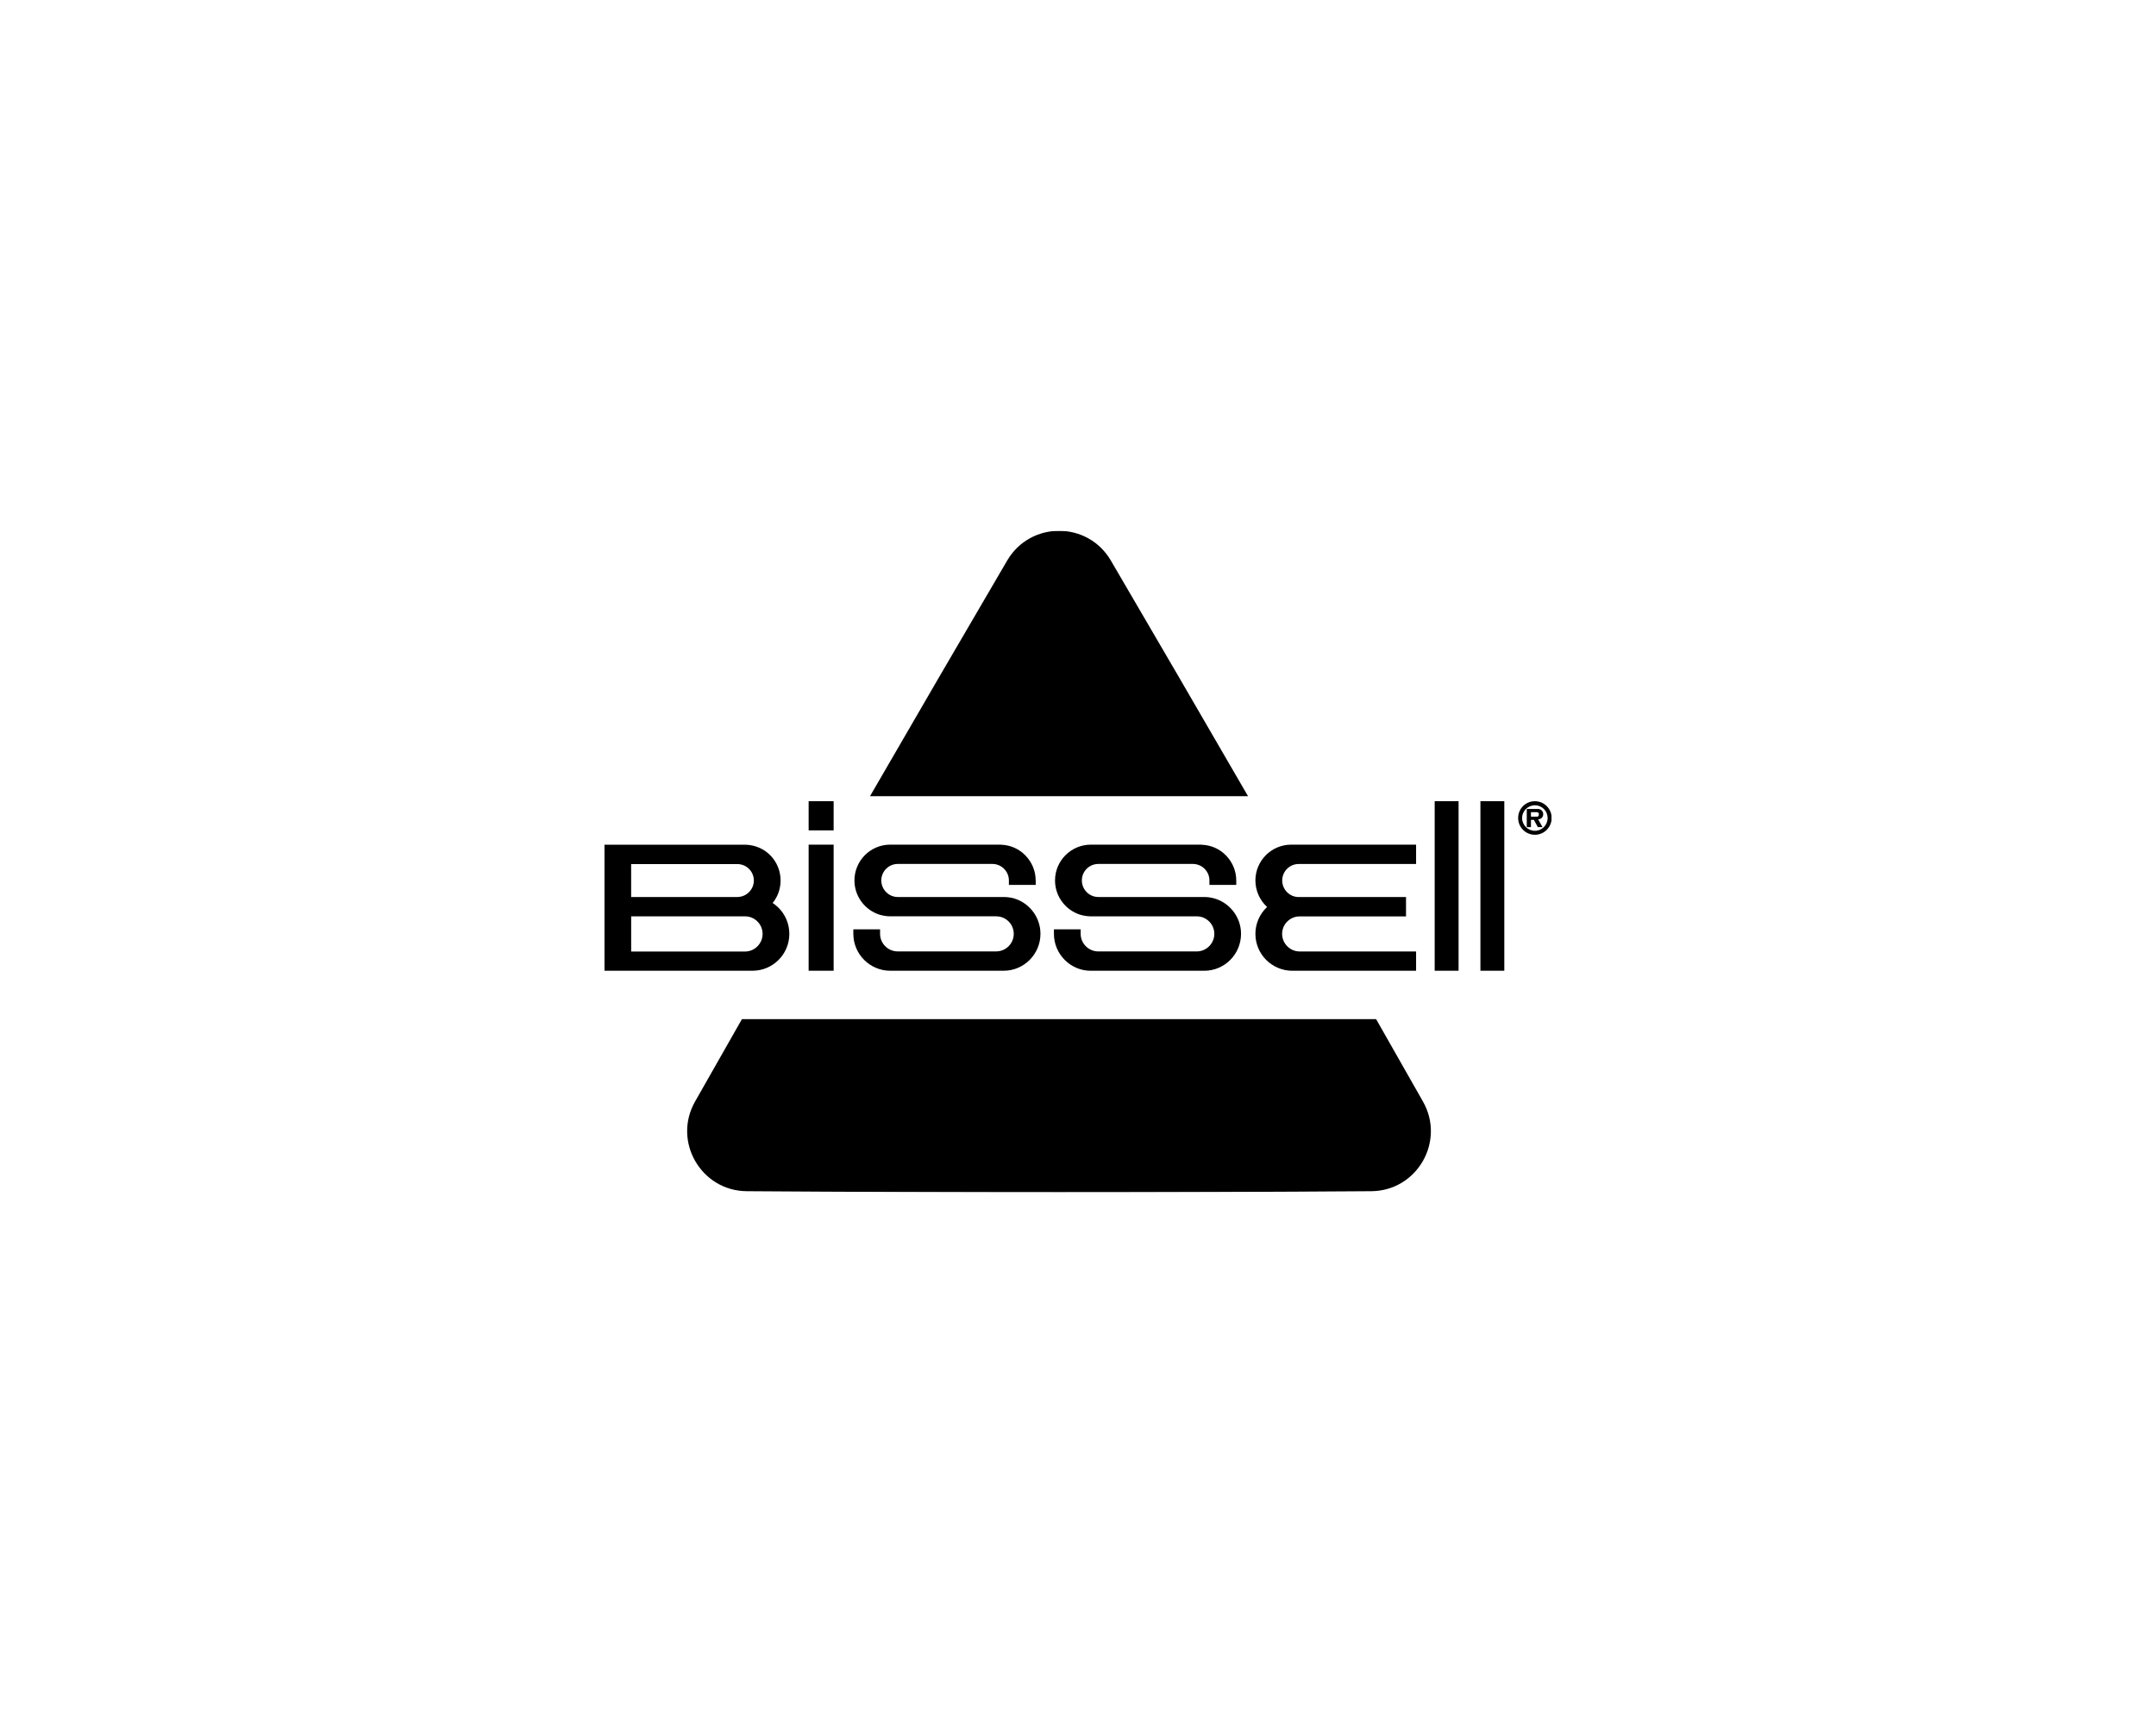
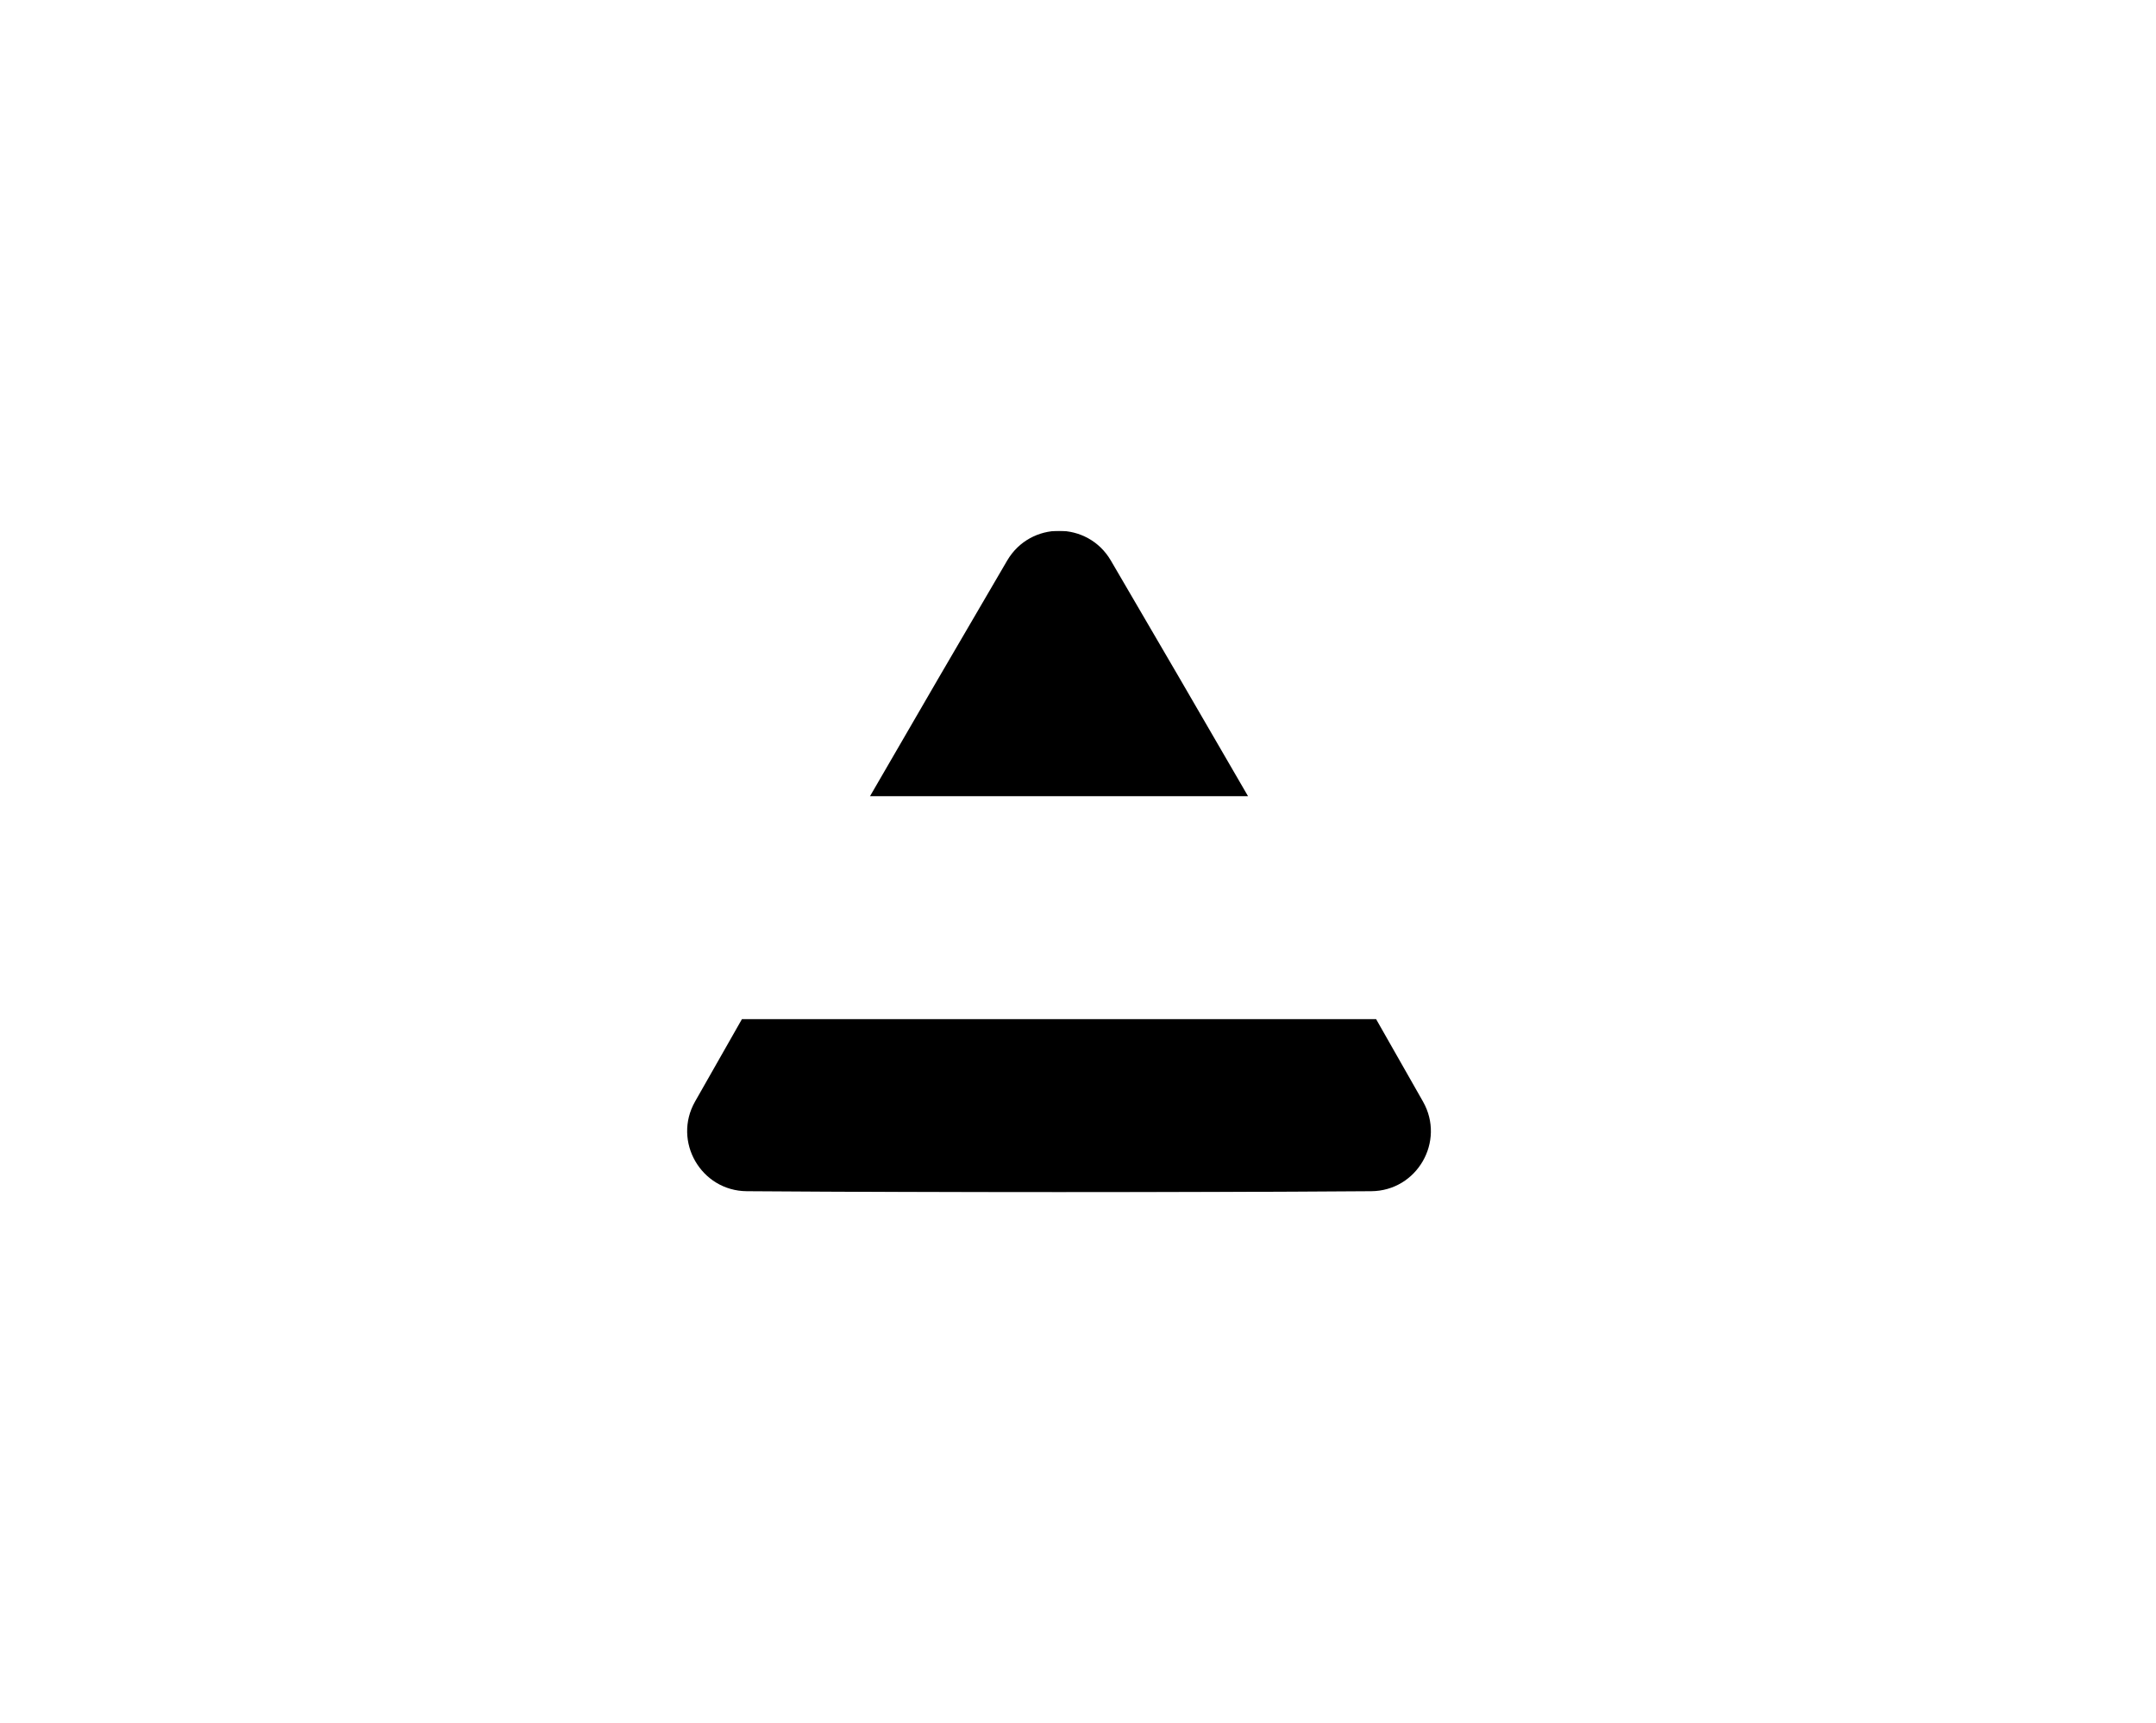
<svg xmlns="http://www.w3.org/2000/svg" width="264" height="211" viewBox="0 0 264 211" fill="none">
  <rect width="264" height="211" fill="white" />
  <g clip-path="url(#clip0_7363_1754)">
    <mask id="mask0_7363_1754" style="mask-type:luminance" maskUnits="userSpaceOnUse" x="60" y="49" width="139" height="113">
      <path d="M60.114 49.851H198.949V161.641H60.114V49.851Z" fill="white" />
    </mask>
    <g mask="url(#mask0_7363_1754)">
      <path d="M174.24 134.884C177.016 139.766 173.517 145.831 167.906 145.868C142.416 146.044 116.938 146.044 91.445 145.868C85.846 145.831 82.335 139.766 85.111 134.884C87.027 131.521 88.932 128.159 90.849 124.797H168.502C170.419 128.159 172.335 131.521 174.24 134.884ZM152.821 97.499H106.531C112.104 87.862 117.705 78.24 123.333 68.633C126.184 63.789 133.179 63.789 136.018 68.633C141.644 78.24 147.245 87.862 152.821 97.499Z" fill="black" />
-       <path d="M188.297 99.057C189.155 99.057 189.204 100.276 188.345 100.34C188.518 100.663 188.706 100.974 188.882 101.286H188.308C188.147 100.986 187.985 100.7 187.824 100.4H187.464V101.286H186.953V99.057H188.297ZM188.173 100.005C188.36 100.005 188.435 99.919 188.435 99.731C188.435 99.544 188.36 99.457 188.173 99.457H187.464V100.005H188.173Z" fill="black" />
-       <path d="M187.948 98.111C189.081 98.111 190 99.034 190 100.167C190 100.711 189.783 101.233 189.399 101.618C189.014 102.003 188.492 102.22 187.948 102.22C187.678 102.221 187.411 102.168 187.161 102.065C186.912 101.963 186.686 101.811 186.495 101.621C186.304 101.43 186.153 101.203 186.05 100.954C185.947 100.704 185.895 100.437 185.896 100.167C185.896 99.022 186.804 98.111 187.948 98.111ZM187.948 101.736C188.807 101.736 189.504 101.038 189.504 100.167C189.505 99.962 189.465 99.759 189.387 99.57C189.309 99.381 189.195 99.209 189.05 99.064C188.905 98.919 188.733 98.805 188.544 98.727C188.355 98.648 188.152 98.609 187.948 98.61C187.089 98.61 186.38 99.308 186.38 100.167C186.38 101.026 187.077 101.736 187.948 101.736ZM184.201 98.111H181.276V118.871H184.201V98.111ZM178.601 98.111V118.871H175.676V98.111H178.601ZM173.399 116.506V118.874H158.227C155.737 118.862 153.723 116.843 153.723 114.352C153.723 113.106 154.244 111.912 155.155 111.064C154.247 110.231 153.723 109.046 153.723 107.814C153.723 105.398 155.688 103.431 158.103 103.431H173.399V105.799H159.023C157.916 105.799 157.005 106.707 157.005 107.817C157.005 108.928 157.913 109.848 159.023 109.848H172.165V112.215H159.147C157.965 112.215 156.994 113.175 156.994 114.358C156.994 115.54 157.965 116.512 159.147 116.512H173.399V116.506ZM151.379 107.812V108.359H148.094V107.812C148.094 106.704 147.186 105.793 146.065 105.793H134.49C134.225 105.793 133.963 105.845 133.718 105.946C133.473 106.048 133.251 106.196 133.063 106.384C132.876 106.571 132.727 106.794 132.626 107.039C132.525 107.284 132.473 107.546 132.473 107.812C132.473 108.922 133.369 109.842 134.49 109.842H147.509C147.82 109.842 148.12 109.879 148.405 109.943C150.434 110.378 151.964 112.198 151.964 114.352C151.964 116.843 149.947 118.874 147.46 118.874H133.556C131.08 118.874 129.052 116.843 129.052 114.352V113.804H132.326V114.352C132.326 115.534 133.297 116.506 134.479 116.506H146.54C147.722 116.506 148.693 115.534 148.693 114.352C148.693 113.17 147.722 112.209 146.54 112.209H133.571C133.121 112.209 132.686 112.134 132.262 112.01C130.484 111.451 129.187 109.781 129.187 107.814C129.187 105.398 131.153 103.431 133.568 103.431H147.146V103.443C148.278 103.48 149.336 103.942 150.131 104.764C150.927 105.585 151.377 106.67 151.377 107.814M126.824 107.812V108.359H123.538V107.812C123.538 106.704 122.63 105.793 121.521 105.793H109.932C108.825 105.793 107.914 106.701 107.914 107.812C107.914 108.922 108.822 109.842 109.932 109.842H122.924C123.235 109.842 123.535 109.879 123.832 109.928C125.873 110.364 127.403 112.183 127.403 114.349C127.403 116.84 125.386 118.871 122.898 118.871H109.009C106.519 118.871 104.49 116.84 104.49 114.349V113.801H107.764V114.349C107.764 115.531 108.735 116.503 109.917 116.503H121.979C123.175 116.503 124.132 115.531 124.132 114.349C124.132 113.167 123.172 112.207 121.979 112.207H109.009C108.56 112.207 108.124 112.131 107.701 112.008C105.923 111.448 104.626 109.778 104.626 107.812C104.626 105.395 106.591 103.428 109.006 103.428H122.584V103.44C123.717 103.477 124.775 103.939 125.57 104.761C126.365 105.583 126.815 106.667 126.815 107.812M102.078 114.349V118.871H99.017V103.428H102.078V107.812V114.349ZM102.078 98.111H99.017V101.684H102.078V98.111ZM96.653 114.363C96.653 116.855 94.625 118.871 92.149 118.871H74V103.44H91.325C92.469 103.477 93.552 103.939 94.348 104.761C95.143 105.583 95.581 106.667 95.581 107.823C95.581 108.821 95.244 109.804 94.61 110.574C95.893 111.422 96.651 112.829 96.651 114.36M93.379 114.363C93.379 113.167 92.408 112.209 91.227 112.209H77.286V116.518H91.227C92.408 116.518 93.379 115.546 93.379 114.363ZM92.307 107.826C92.307 106.704 91.4 105.808 90.278 105.808H77.283V109.842H90.278C91.4 109.842 92.307 108.933 92.307 107.823" fill="black" />
    </g>
  </g>
  <defs>
    <clipPath id="clip0_7363_1754">
      <rect width="116" height="81" fill="white" transform="translate(74 65)" />
    </clipPath>
  </defs>
</svg>